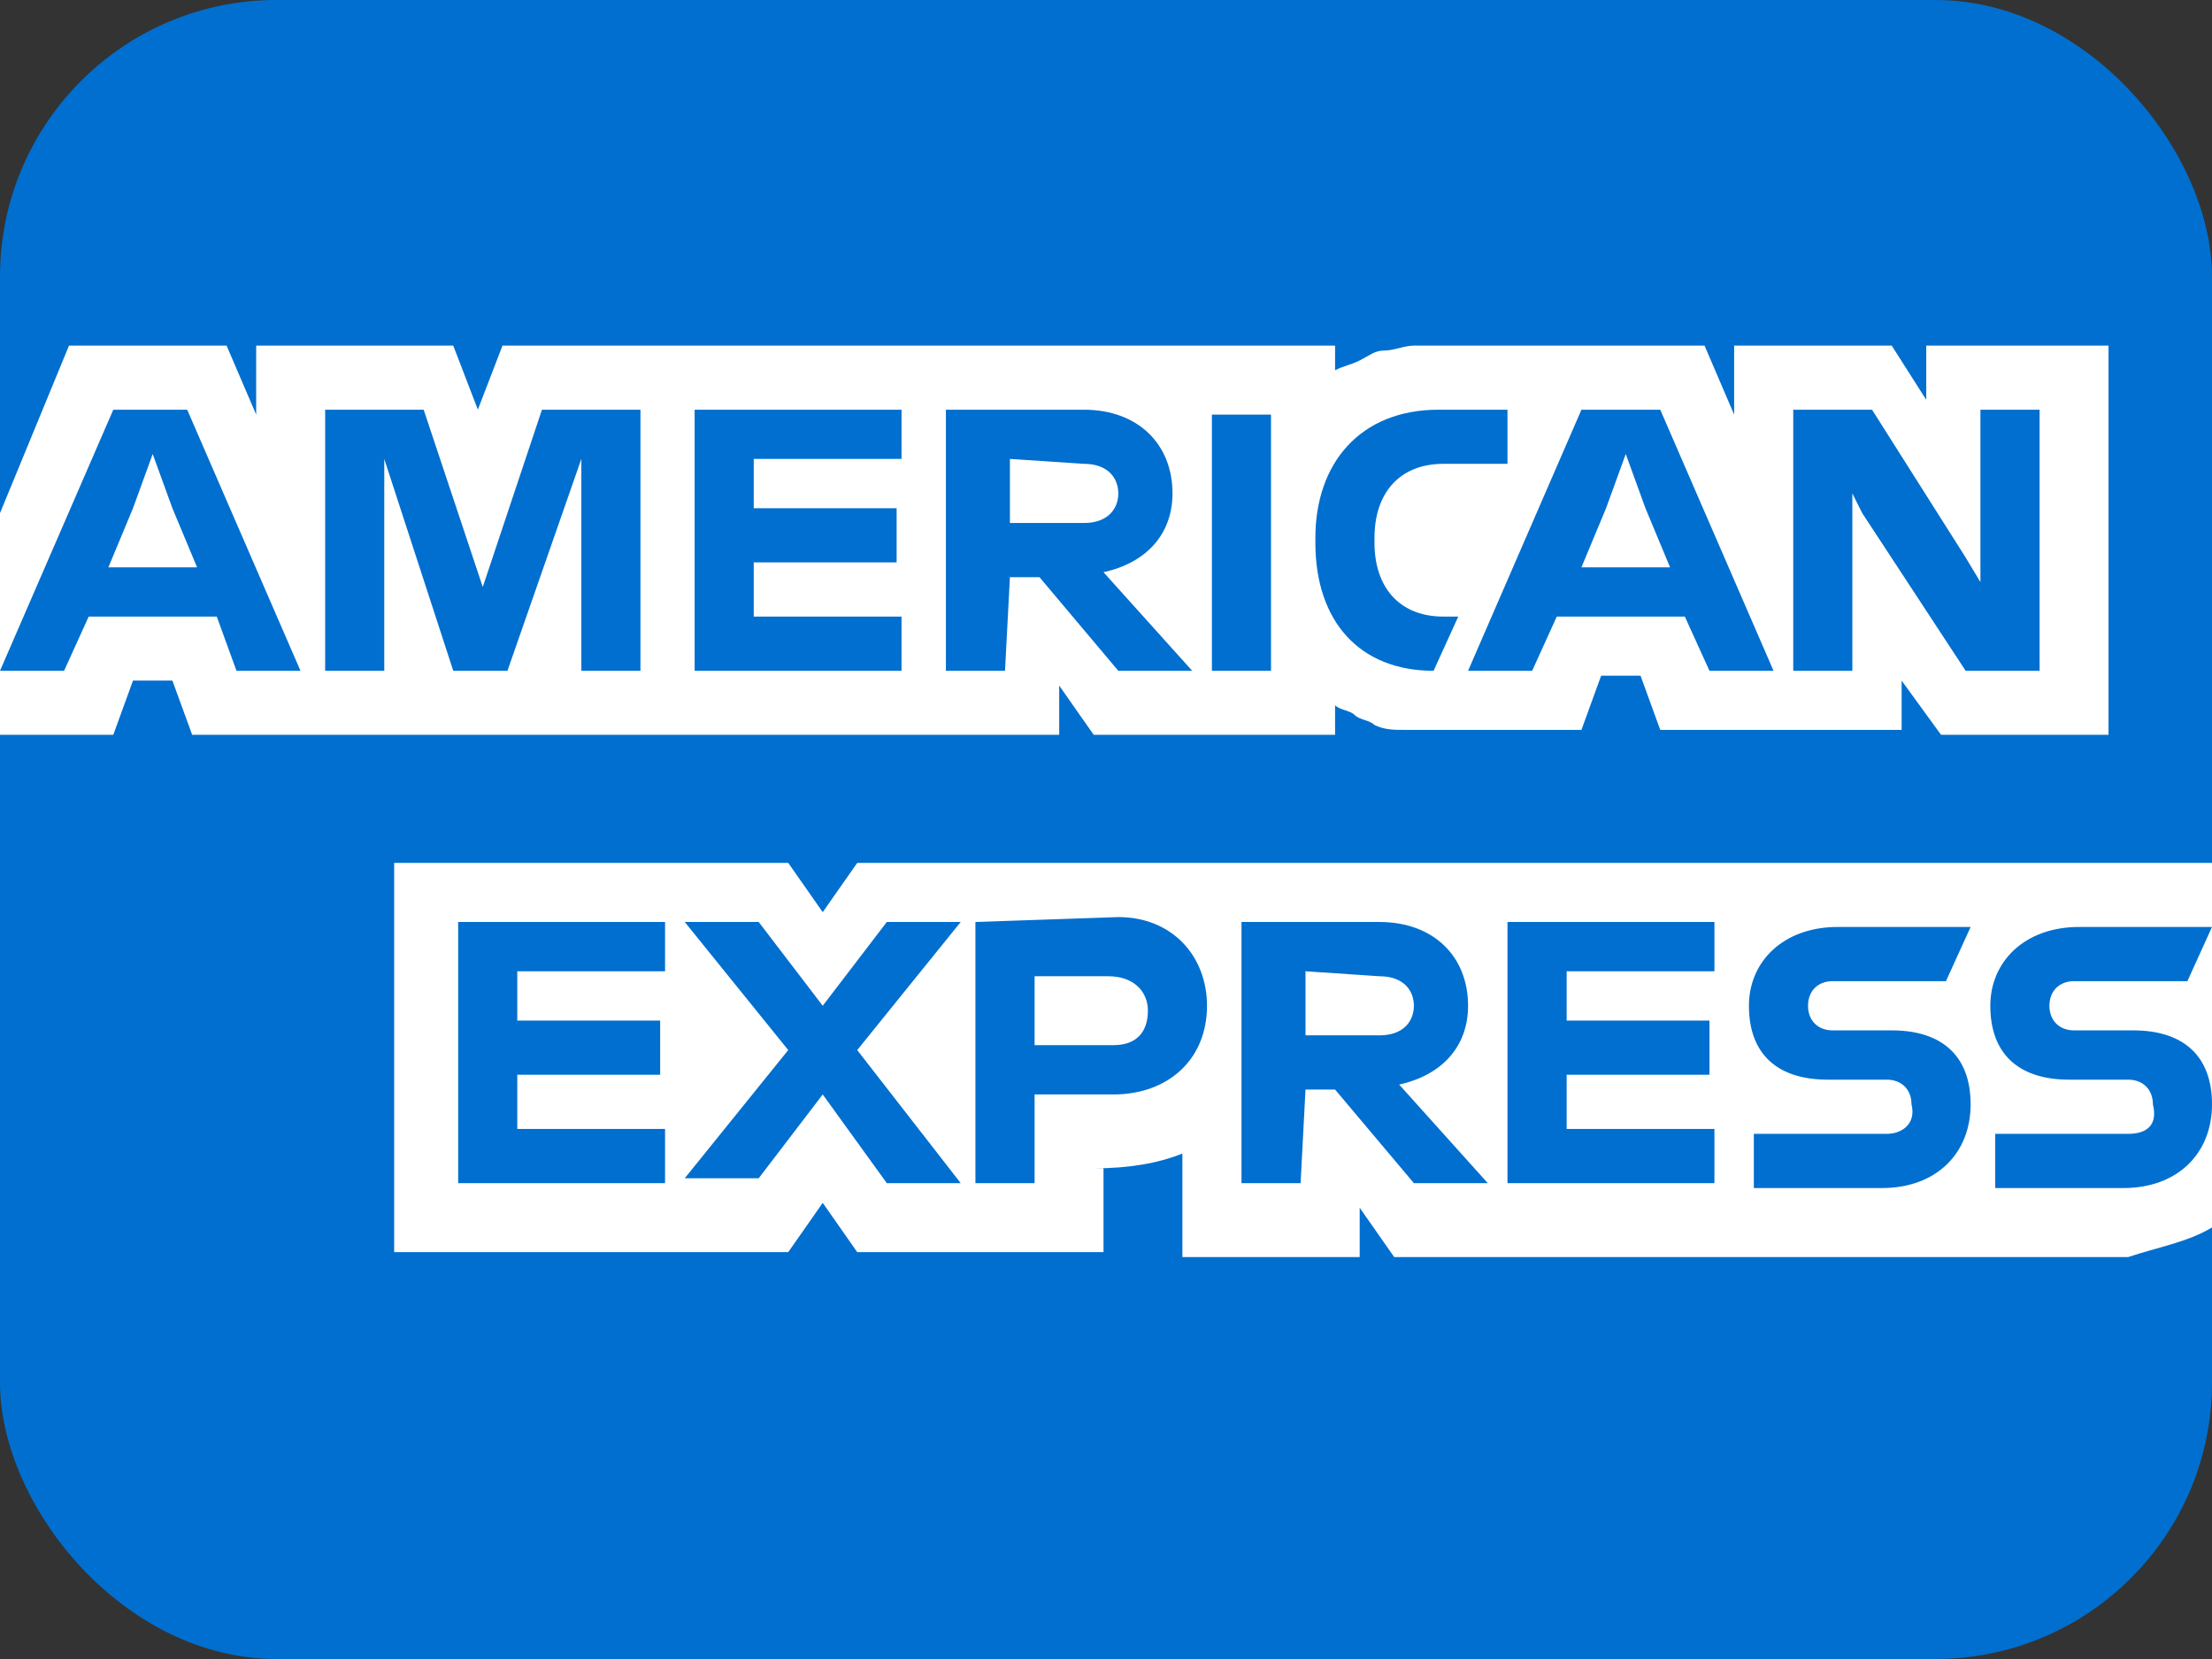
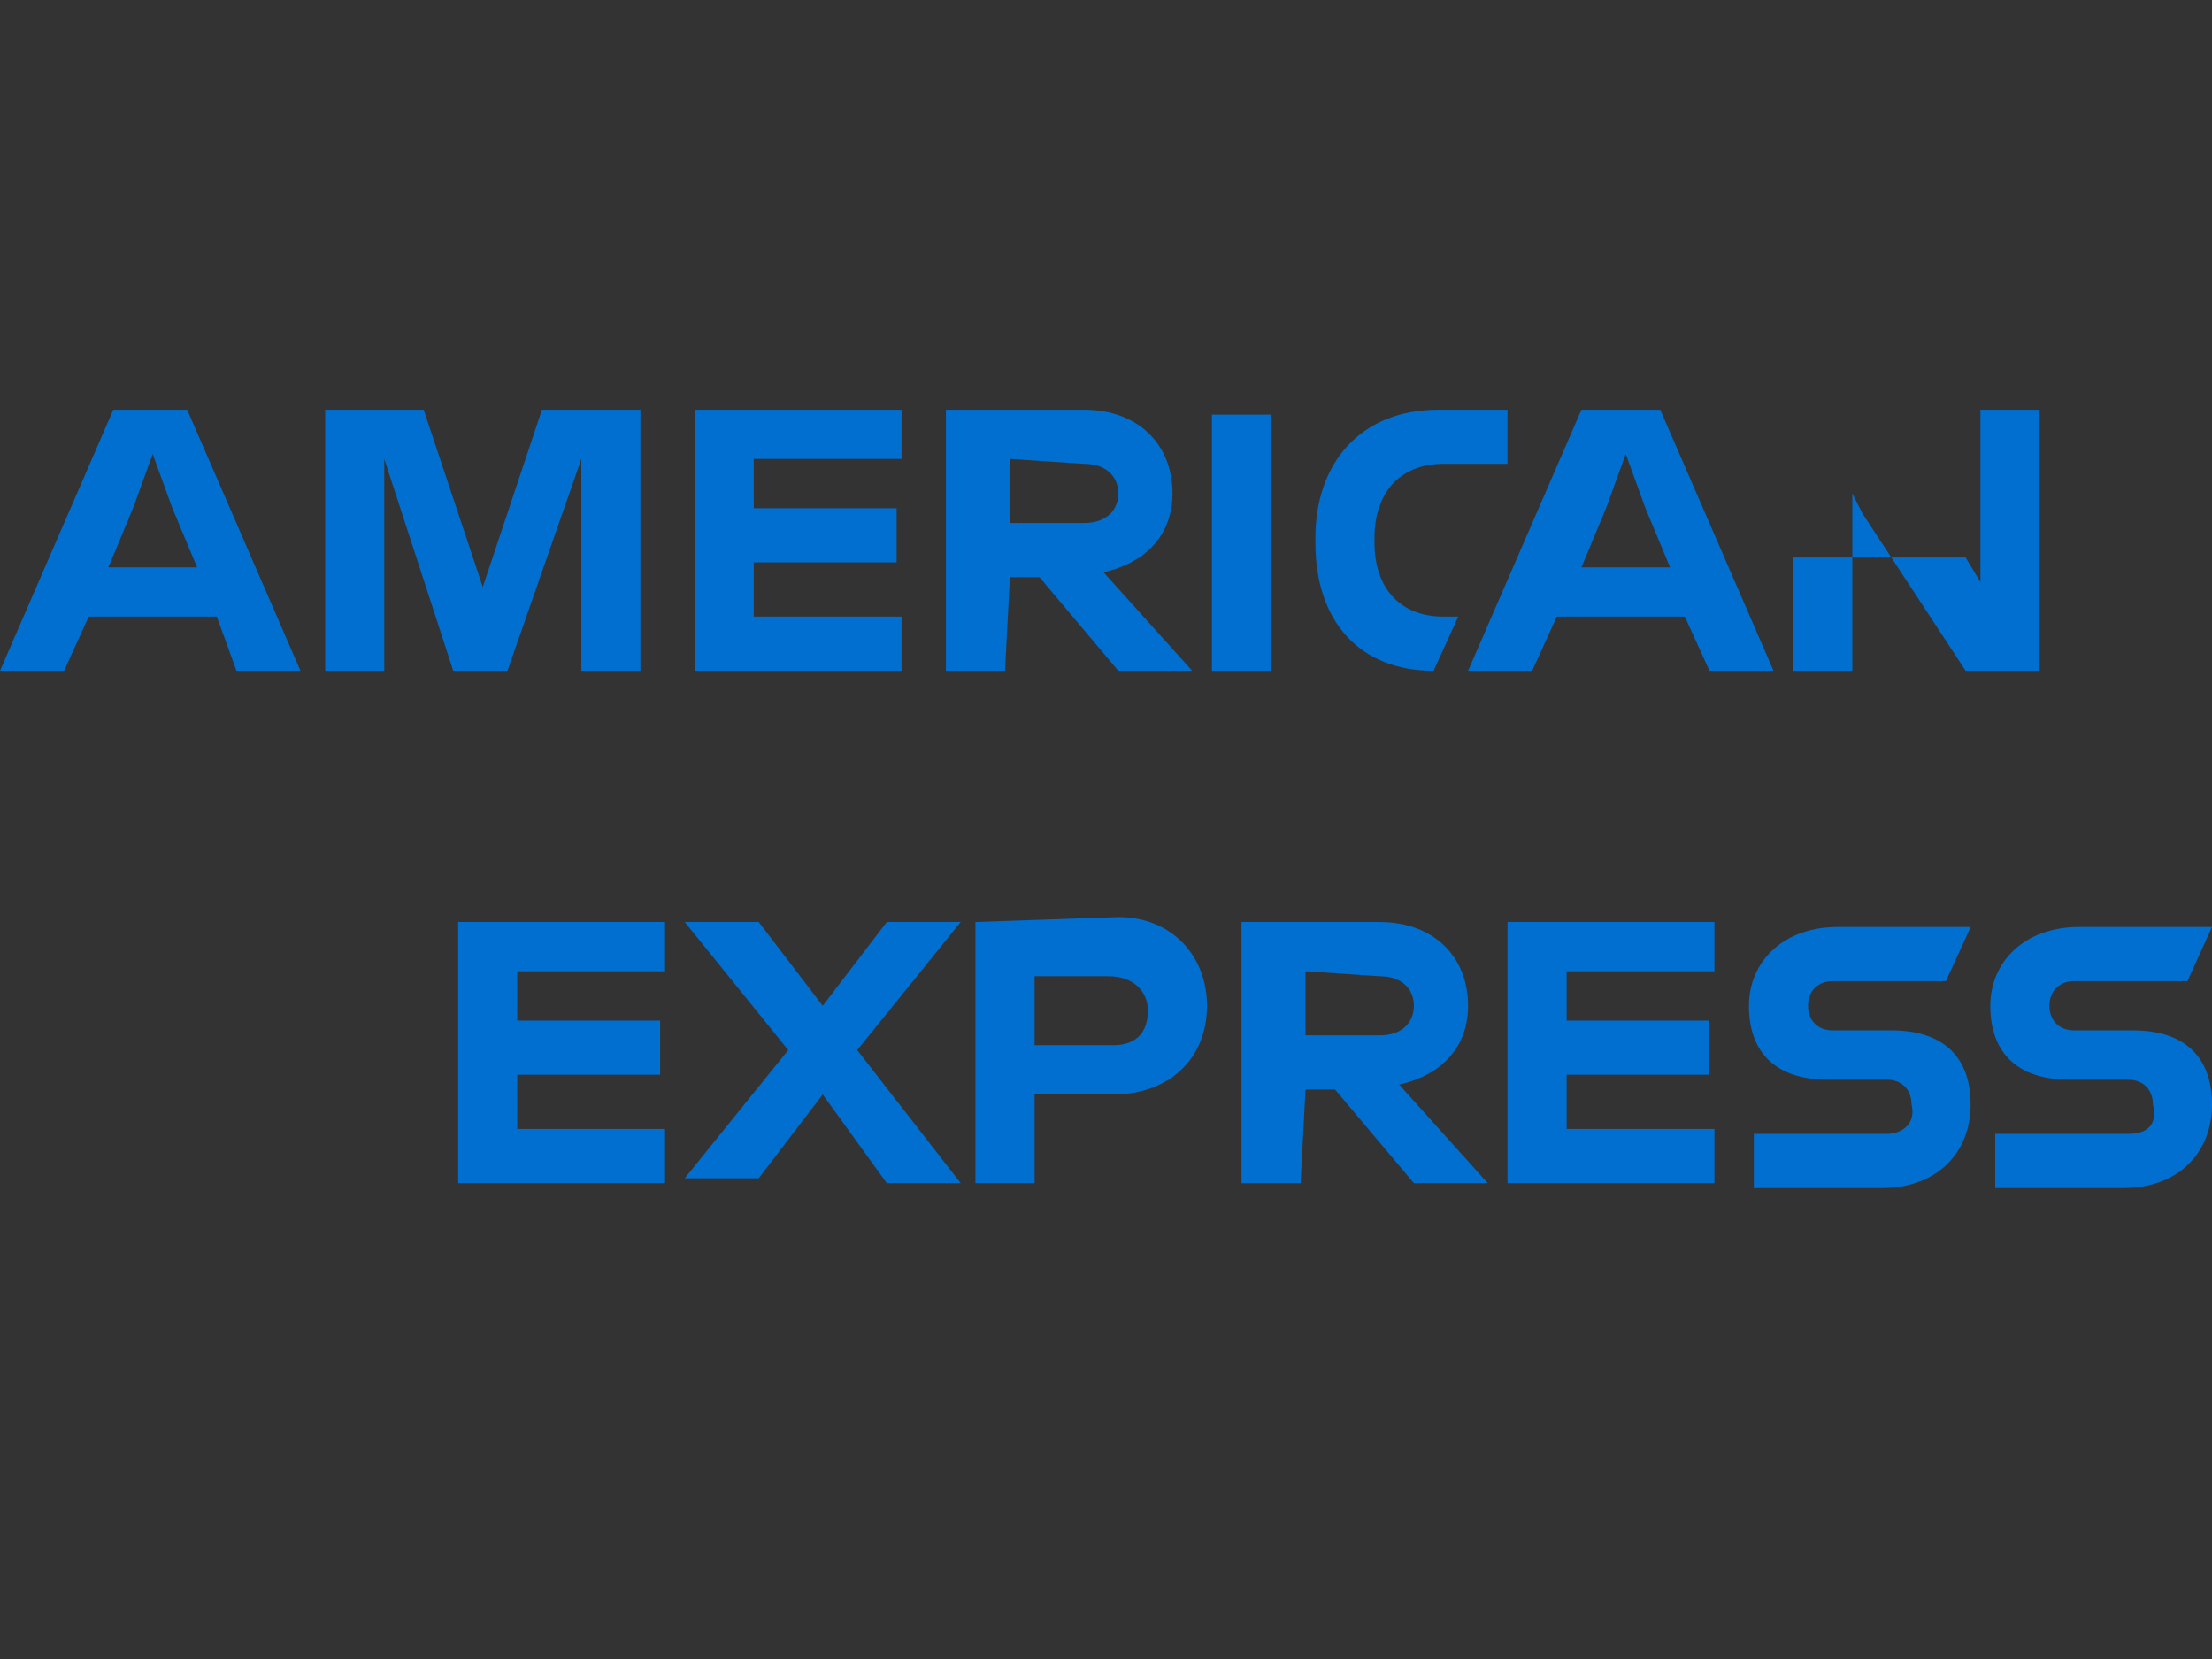
<svg xmlns="http://www.w3.org/2000/svg" width="32" height="24" viewBox="0 0 32 24" fill="none">
  <rect x="0" y="0" width="32" height="24" fill="#333333" stroke="none" />
  <g clip-path="url(#clip0_734_52946)">
-     <rect width="32" height="24" rx="4" fill="#006FCF" />
-     <path d="M28.08 10.63H30.503V5H27.866V5.784L27.367 5H25.087V5.998L24.659 5H20.454C20.312 5 20.169 5.071 20.027 5.071C19.884 5.071 19.813 5.143 19.67 5.214C19.528 5.285 19.457 5.285 19.314 5.356V5H7.269L6.913 5.926L6.557 5H3.706V5.998L3.278 5H0.998L0 7.423V10.63H1.639L1.924 9.846H2.494L2.78 10.63H15.323V9.918L15.822 10.63H19.314V10.203C19.385 10.274 19.528 10.274 19.599 10.345C19.67 10.416 19.813 10.416 19.884 10.488C20.027 10.559 20.169 10.559 20.312 10.559H22.878L23.163 9.775H23.733L24.018 10.559H27.51V9.846L28.08 10.63ZM32 17.757V12.483H12.401L11.902 13.196L11.403 12.483H5.702V18.114H11.403L11.902 17.401L12.401 18.114H15.964V16.902H15.822C16.321 16.902 16.748 16.831 17.105 16.688V18.185H19.67V17.472L20.169 18.185H30.788C31.216 18.042 31.644 17.971 32 17.757Z" fill="white" />
-     <path d="M30.788 16.403H28.864V17.187H30.717C31.501 17.187 32 16.688 32 15.976C32 15.263 31.572 14.906 30.86 14.906H30.005C29.791 14.906 29.648 14.764 29.648 14.55C29.648 14.336 29.791 14.194 30.005 14.194H31.644L32 13.41H30.076C29.292 13.41 28.793 13.909 28.793 14.55C28.793 15.263 29.221 15.619 29.933 15.619H30.788C31.002 15.619 31.145 15.762 31.145 15.976C31.216 16.261 31.073 16.403 30.788 16.403ZM27.296 16.403H25.372V17.187H27.225C28.009 17.187 28.508 16.688 28.508 15.976C28.508 15.263 28.08 14.906 27.367 14.906H26.512C26.298 14.906 26.156 14.764 26.156 14.55C26.156 14.336 26.298 14.194 26.512 14.194H28.151L28.508 13.41H26.584C25.8 13.41 25.301 13.909 25.301 14.55C25.301 15.263 25.728 15.619 26.441 15.619H27.296C27.51 15.619 27.653 15.762 27.653 15.976C27.724 16.261 27.51 16.403 27.296 16.403ZM24.802 14.123V13.338H21.808V17.116H24.802V16.332H22.664V15.548H24.73V14.764H22.664V14.051H24.802V14.123ZM19.956 14.123C20.312 14.123 20.454 14.336 20.454 14.55C20.454 14.764 20.312 14.978 19.956 14.978H18.886V14.051L19.956 14.123ZM18.886 15.762H19.314L20.454 17.116H21.523L20.241 15.69C20.882 15.548 21.238 15.12 21.238 14.55C21.238 13.837 20.739 13.338 19.956 13.338H17.96V17.116H18.815L18.886 15.762ZM16.606 14.621C16.606 14.906 16.463 15.12 16.107 15.12H14.967V14.123H16.036C16.392 14.123 16.606 14.336 16.606 14.621ZM14.111 13.338V17.116H14.967V15.833H16.107C16.891 15.833 17.461 15.334 17.461 14.55C17.461 13.837 16.962 13.267 16.178 13.267L14.111 13.338ZM12.829 17.116H13.898L12.401 15.191L13.898 13.338H12.829L11.902 14.55L10.976 13.338H9.906L11.403 15.191L9.906 17.045H10.976L11.902 15.833L12.829 17.116ZM9.621 14.123V13.338H6.628V17.116H9.621V16.332H7.483V15.548H9.55V14.764H7.483V14.051H9.621V14.123ZM26.94 7.423L28.436 9.704H29.506V5.927H28.65V8.421L28.436 8.065L27.082 5.927H25.942V9.704H26.797V7.138L26.94 7.423ZM23.234 7.352L23.519 6.568L23.804 7.352L24.16 8.207H22.878L23.234 7.352ZM24.73 9.704H25.657L24.018 5.927H22.878L21.238 9.704H22.165L22.521 8.92H24.374L24.73 9.704ZM20.739 9.704L21.096 8.92H20.882C20.241 8.92 19.884 8.492 19.884 7.851V7.78C19.884 7.138 20.241 6.71 20.882 6.71H21.808V5.927H20.811C19.67 5.927 19.029 6.71 19.029 7.78V7.851C19.029 8.991 19.67 9.704 20.739 9.704ZM17.532 9.704H18.387V5.998H17.532V9.704ZM15.679 6.71C16.036 6.71 16.178 6.924 16.178 7.138C16.178 7.352 16.036 7.566 15.679 7.566H14.61V6.639L15.679 6.71ZM14.61 8.35H15.038L16.178 9.704H17.247L15.964 8.278C16.606 8.136 16.962 7.708 16.962 7.138C16.962 6.425 16.463 5.927 15.679 5.927H13.684V9.704H14.539L14.61 8.35ZM13.042 6.71V5.927H10.049V9.704H13.042V8.92H10.904V8.136H12.971V7.352H10.904V6.639H13.042V6.71ZM6.557 9.704H7.341L8.41 6.639V9.704H9.265V5.927H7.84L6.984 8.492L6.129 5.927H4.704V9.704H5.559V6.639L6.557 9.704ZM1.924 7.352L2.209 6.568L2.494 7.352L2.851 8.207H1.568L1.924 7.352ZM3.421 9.704H4.347L2.708 5.927H1.639L0 9.704H0.927L1.283 8.92H3.136L3.421 9.704Z" fill="#006FCF" />
+     <path d="M30.788 16.403H28.864V17.187H30.717C31.501 17.187 32 16.688 32 15.976C32 15.263 31.572 14.906 30.86 14.906H30.005C29.791 14.906 29.648 14.764 29.648 14.55C29.648 14.336 29.791 14.194 30.005 14.194H31.644L32 13.41H30.076C29.292 13.41 28.793 13.909 28.793 14.55C28.793 15.263 29.221 15.619 29.933 15.619H30.788C31.002 15.619 31.145 15.762 31.145 15.976C31.216 16.261 31.073 16.403 30.788 16.403ZM27.296 16.403H25.372V17.187H27.225C28.009 17.187 28.508 16.688 28.508 15.976C28.508 15.263 28.08 14.906 27.367 14.906H26.512C26.298 14.906 26.156 14.764 26.156 14.55C26.156 14.336 26.298 14.194 26.512 14.194H28.151L28.508 13.41H26.584C25.8 13.41 25.301 13.909 25.301 14.55C25.301 15.263 25.728 15.619 26.441 15.619H27.296C27.51 15.619 27.653 15.762 27.653 15.976C27.724 16.261 27.51 16.403 27.296 16.403ZM24.802 14.123V13.338H21.808V17.116H24.802V16.332H22.664V15.548H24.73V14.764H22.664V14.051H24.802V14.123ZM19.956 14.123C20.312 14.123 20.454 14.336 20.454 14.55C20.454 14.764 20.312 14.978 19.956 14.978H18.886V14.051L19.956 14.123ZM18.886 15.762H19.314L20.454 17.116H21.523L20.241 15.69C20.882 15.548 21.238 15.12 21.238 14.55C21.238 13.837 20.739 13.338 19.956 13.338H17.96V17.116H18.815L18.886 15.762ZM16.606 14.621C16.606 14.906 16.463 15.12 16.107 15.12H14.967V14.123H16.036C16.392 14.123 16.606 14.336 16.606 14.621ZM14.111 13.338V17.116H14.967V15.833H16.107C16.891 15.833 17.461 15.334 17.461 14.55C17.461 13.837 16.962 13.267 16.178 13.267L14.111 13.338ZM12.829 17.116H13.898L12.401 15.191L13.898 13.338H12.829L11.902 14.55L10.976 13.338H9.906L11.403 15.191L9.906 17.045H10.976L11.902 15.833L12.829 17.116ZM9.621 14.123V13.338H6.628V17.116H9.621V16.332H7.483V15.548H9.55V14.764H7.483V14.051H9.621V14.123ZM26.94 7.423L28.436 9.704H29.506V5.927H28.65V8.421L28.436 8.065H25.942V9.704H26.797V7.138L26.94 7.423ZM23.234 7.352L23.519 6.568L23.804 7.352L24.16 8.207H22.878L23.234 7.352ZM24.73 9.704H25.657L24.018 5.927H22.878L21.238 9.704H22.165L22.521 8.92H24.374L24.73 9.704ZM20.739 9.704L21.096 8.92H20.882C20.241 8.92 19.884 8.492 19.884 7.851V7.78C19.884 7.138 20.241 6.71 20.882 6.71H21.808V5.927H20.811C19.67 5.927 19.029 6.71 19.029 7.78V7.851C19.029 8.991 19.67 9.704 20.739 9.704ZM17.532 9.704H18.387V5.998H17.532V9.704ZM15.679 6.71C16.036 6.71 16.178 6.924 16.178 7.138C16.178 7.352 16.036 7.566 15.679 7.566H14.61V6.639L15.679 6.71ZM14.61 8.35H15.038L16.178 9.704H17.247L15.964 8.278C16.606 8.136 16.962 7.708 16.962 7.138C16.962 6.425 16.463 5.927 15.679 5.927H13.684V9.704H14.539L14.61 8.35ZM13.042 6.71V5.927H10.049V9.704H13.042V8.92H10.904V8.136H12.971V7.352H10.904V6.639H13.042V6.71ZM6.557 9.704H7.341L8.41 6.639V9.704H9.265V5.927H7.84L6.984 8.492L6.129 5.927H4.704V9.704H5.559V6.639L6.557 9.704ZM1.924 7.352L2.209 6.568L2.494 7.352L2.851 8.207H1.568L1.924 7.352ZM3.421 9.704H4.347L2.708 5.927H1.639L0 9.704H0.927L1.283 8.92H3.136L3.421 9.704Z" fill="#006FCF" />
  </g>
  <defs>
    <clipPath id="clip0_734_52946">
      <rect width="32" height="24" fill="white" />
    </clipPath>
  </defs>
</svg>